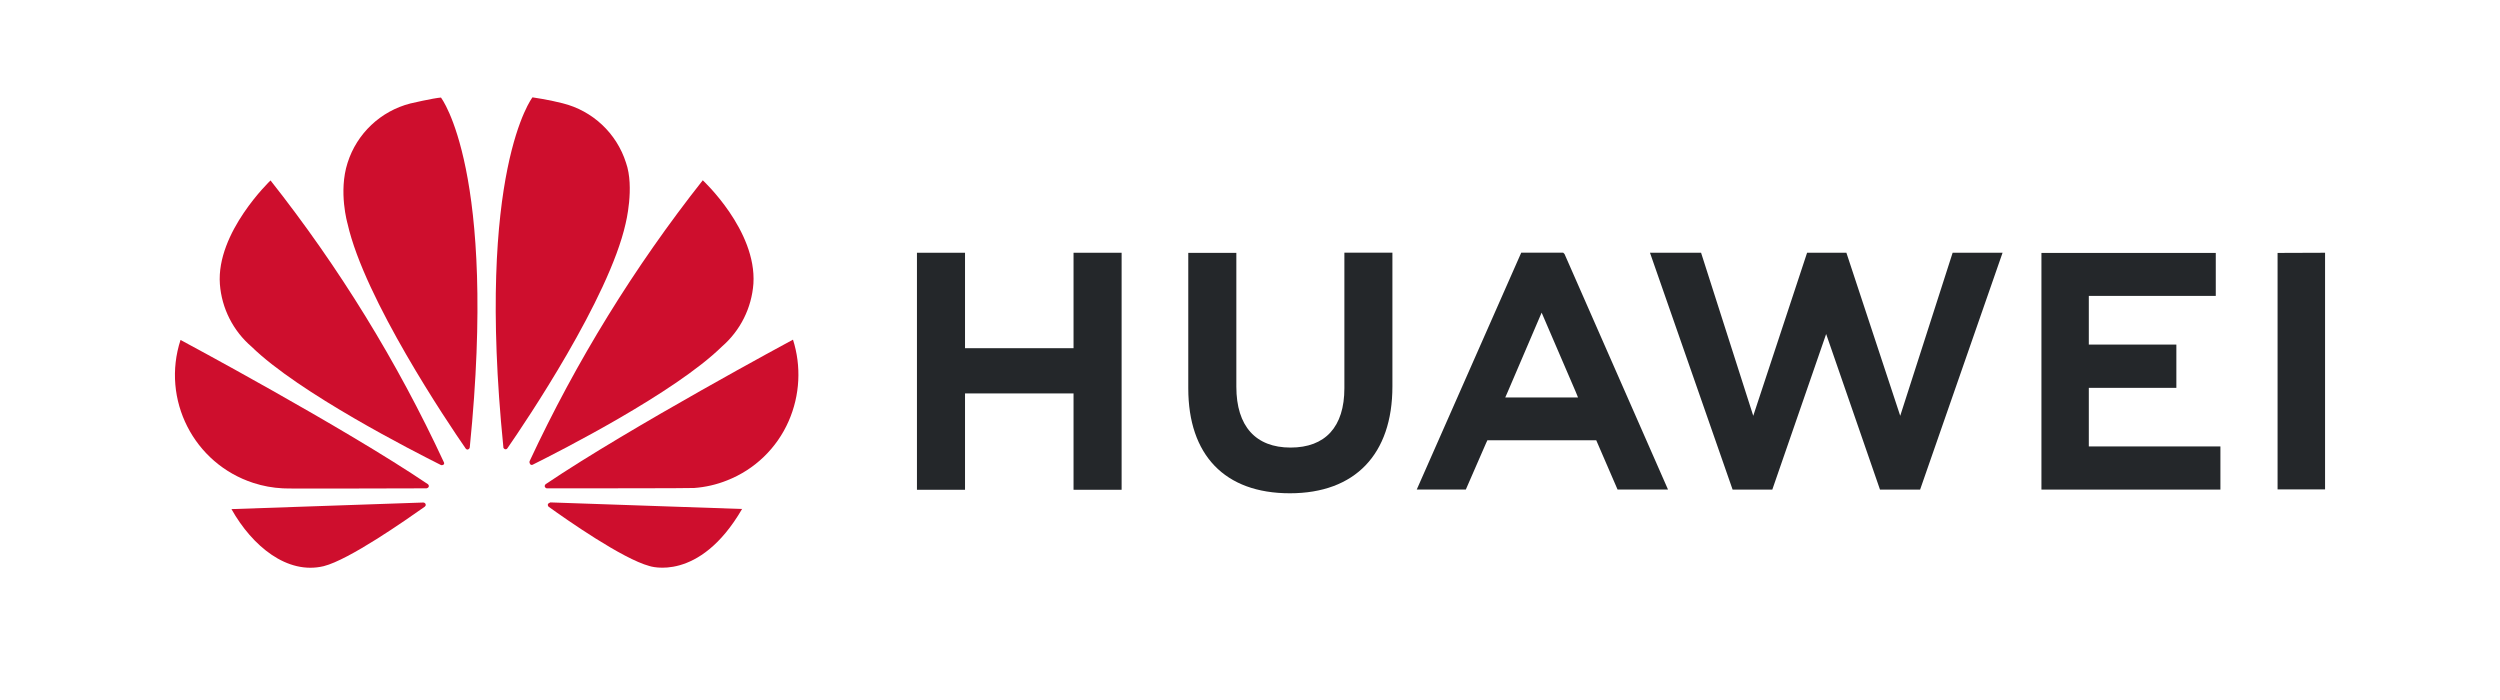
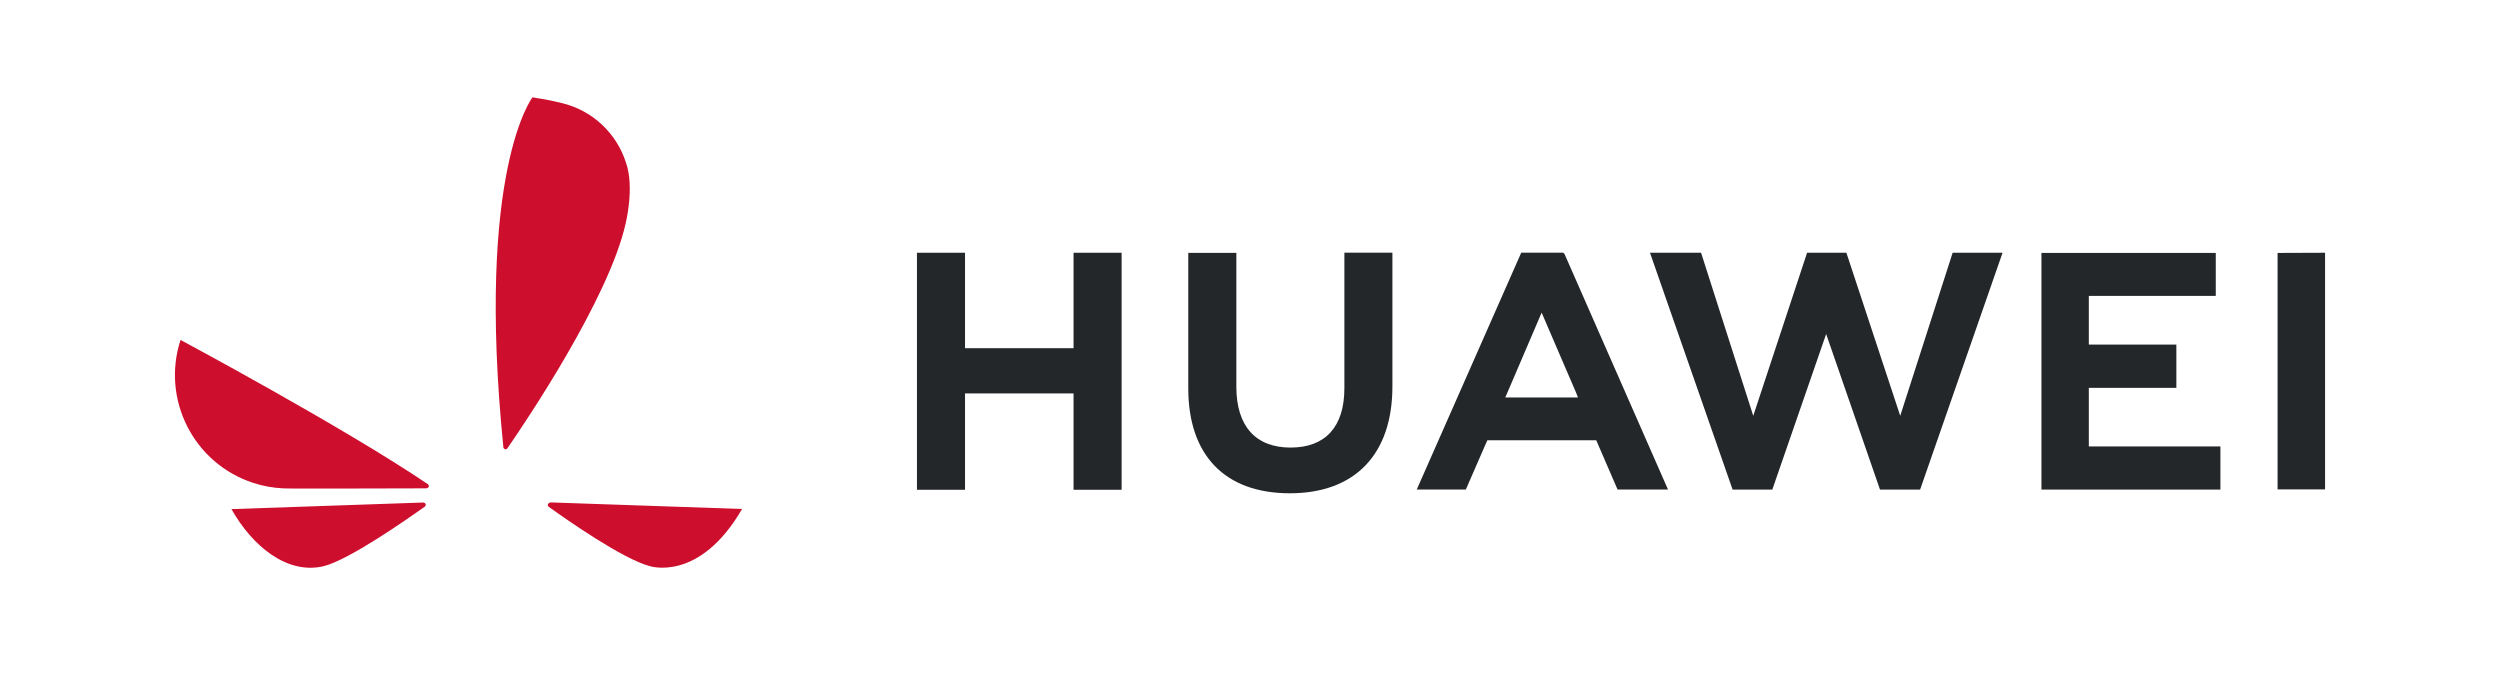
<svg xmlns="http://www.w3.org/2000/svg" id="uuid-d5d32398-69c1-4707-a485-b6760da45ef8" viewBox="0 0 200 56">
  <defs>
    <clipPath id="uuid-352f96a5-3176-4527-a052-af5d843ccdfd">
      <rect width="200" height="56" fill="none" />
    </clipPath>
  </defs>
  <g id="uuid-3ce34c24-b4d1-4aae-8c73-7fd75d8103c4">
    <g clip-path="url(#uuid-352f96a5-3176-4527-a052-af5d843ccdfd)">
      <path d="M125.164,20.324l-.109-.109h-3.357l-8.358,18.947h3.927l1.6-3.671.123-.271h8.709l1.705,3.941h4.036l-8.277-18.838ZM120.42,31.797l.19-.432,2.721-6.354,2.735,6.354.176.432h-5.822Z" fill="#24272a" />
      <polygon points="152.018 33.265 147.711 20.22 144.567 20.22 140.26 33.265 136.086 20.22 131.998 20.22 138.608 39.167 141.785 39.167 146.092 26.721 150.399 39.167 153.609 39.167 160.205 20.22 156.211 20.22 152.018 33.265" fill="#24272a" />
      <polygon points="167.105 31.028 174.109 31.028 174.109 27.566 167.105 27.566 167.105 23.672 177.262 23.672 177.262 20.234 163.315 20.234 163.315 39.167 177.633 39.167 177.633 35.715 167.105 35.715 167.105 31.014 167.105 31.028" fill="#24272a" />
      <polygon points="182.206 20.234 182.206 39.153 186.005 39.153 186.005 20.22 182.206 20.234" fill="#24272a" />
      <polygon points="85.883 27.856 77.202 27.856 77.202 20.22 73.356 20.22 73.356 39.182 77.202 39.182 77.202 31.474 85.883 31.474 85.883 39.182 89.729 39.182 89.729 20.22 85.883 20.22 85.883 27.861 85.883 27.856" fill="#24272a" />
      <path d="M107.551,20.215h3.842v10.699c0,5.433-2.992,8.548-8.206,8.548s-8.125-3.063-8.125-8.396v-10.837h3.846v10.713c0,3.167,1.558,4.863,4.336,4.863s4.307-1.653,4.307-4.749v-10.841Z" fill="#24272a" />
-       <path d="M42.437,37.163c.062.041.142.041.204,0,2.194-1.097,11.335-5.741,15.115-9.44,1.47-1.277,2.374-3.083,2.517-5.024.271-4.274-4.051-8.277-4.051-8.277-5.473,6.932-10.123,14.476-13.857,22.48-.022.087.004.179.066.242" fill="#ce0e2d" />
-       <path d="M63.44,27.172s-13.03,7.004-19.774,11.554c-.071.048-.104.136-.081.218,0,0,.066.123.161.123,2.412,0,11.539,0,11.782-.028.906-.065,1.797-.27,2.64-.608,2.208-.867,3.98-2.575,4.929-4.749.902-2.063,1.022-4.384.337-6.529" fill="#ce0e2d" />
      <path d="M44.009,40.207c-.074.014-.138.059-.176.123-.019.073,0,.15.052.204,1.463,1.054,5.917,4.169,8.073,4.749,0,0,3.97,1.353,7.408-4.564l-15.343-.527-.014.014Z" fill="#ce0e2d" />
      <path d="M40.381,35.933c.083.032.176-.003.218-.081,1.463-2.113,8.111-11.976,9.45-17.964,0,0,.731-2.897.028-4.877-.751-2.355-2.668-4.152-5.067-4.749,0,0-1.163-.299-2.412-.475,0,0-4.549,5.85-2.332,27.956-.009.077.036.15.109.176" fill="#ce0e2d" />
-       <path d="M35.295,7.802c-.665.052-2.465.475-2.465.475-2.382.61-4.281,2.405-5.024,4.749-.746,2.317,0,4.877,0,4.877,1.353,6.012,8.016,15.913,9.455,17.988.095.109.176.066.176.066.085-.025.145-.101.147-.19,2.222-22.105-2.303-27.956-2.303-27.956" fill="#ce0e2d" />
      <path d="M34.283,38.963c.081-.123-.052-.228-.052-.228-6.729-4.549-19.788-11.539-19.788-11.539-1.551,4.766,1.055,9.887,5.821,11.437.764.249,1.558.395,2.361.434.228.043,9.113,0,11.497,0,.064-.01.122-.044.161-.095" fill="#ce0e2d" />
      <path d="M34.055,40.34c-.031-.085-.113-.141-.204-.138l-15.334.527c1.667,2.968,4.469,5.266,7.38,4.564,2.018-.503,6.567-3.685,8.073-4.749.123-.095.081-.176.081-.19" fill="#ce0e2d" />
-       <path d="M35.475,37.187c.055-.047.073-.124.043-.19-3.728-8.037-8.385-15.609-13.876-22.561,0,0-4.359,4.146-4.051,8.301.147,1.935,1.058,3.732,2.531,4.996,3.799,3.709,13.016,8.396,15.153,9.469.07.028.151.011.204-.043" fill="#ce0e2d" />
    </g>
  </g>
</svg>